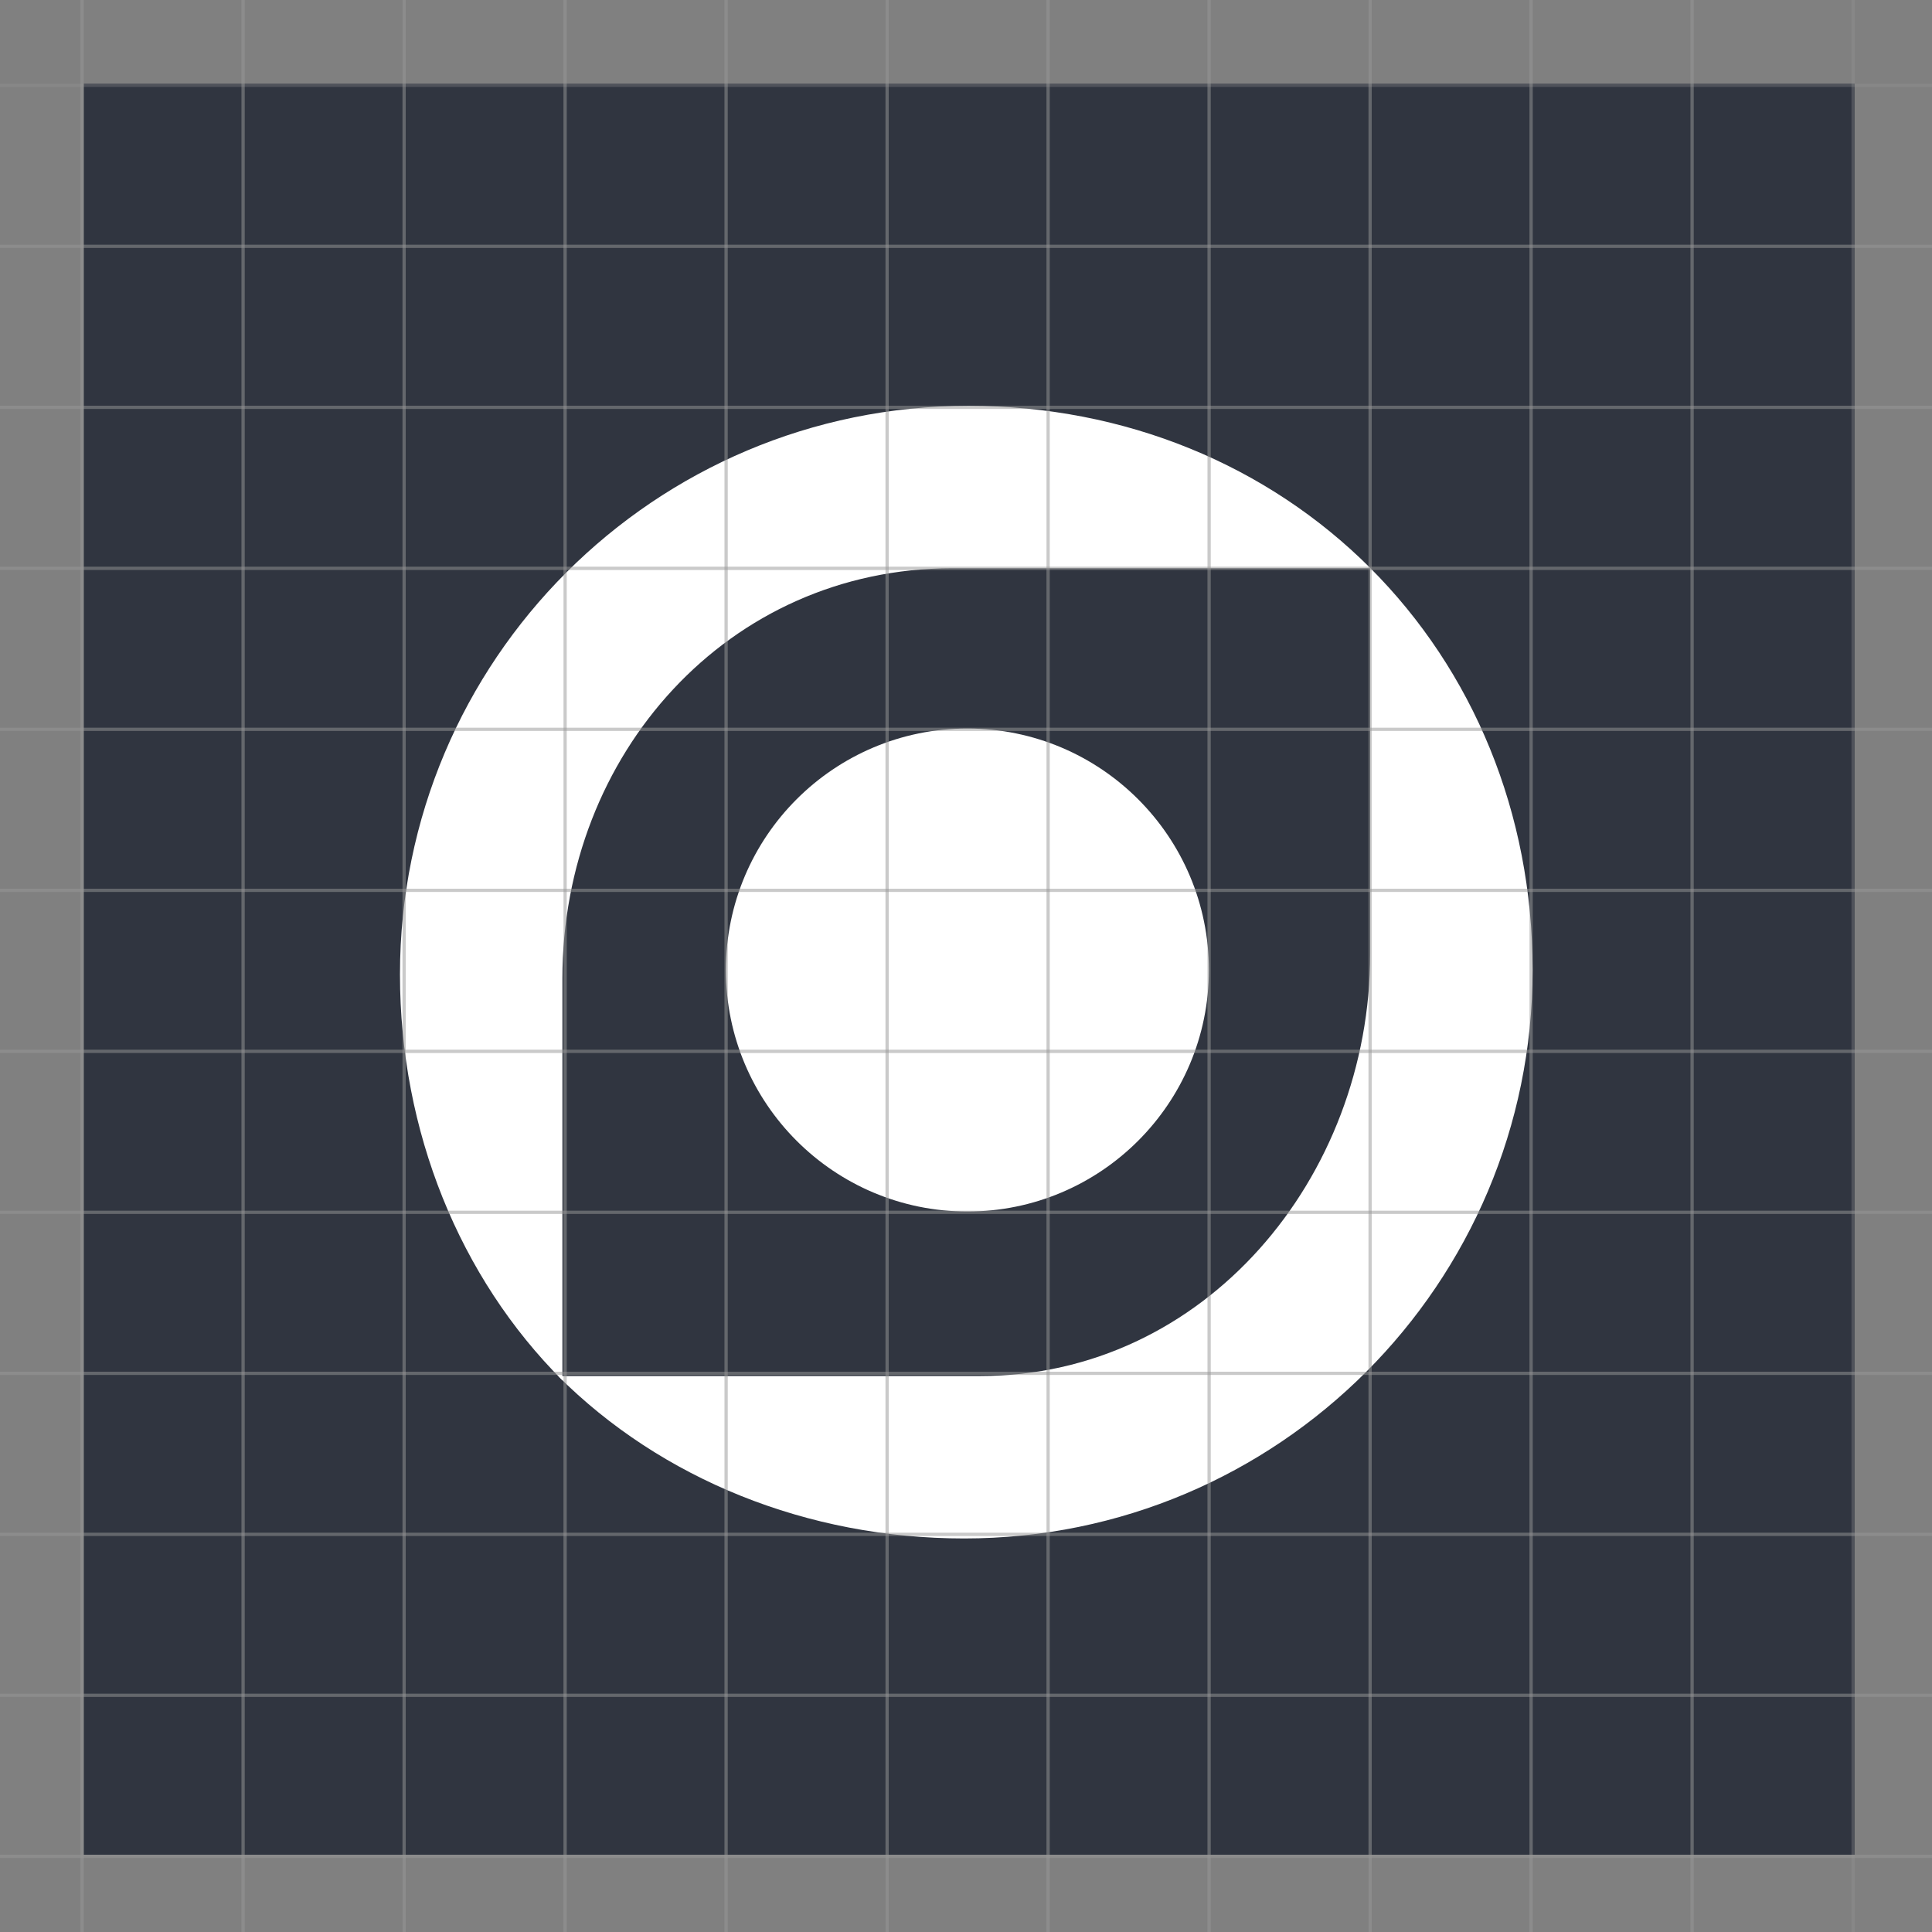
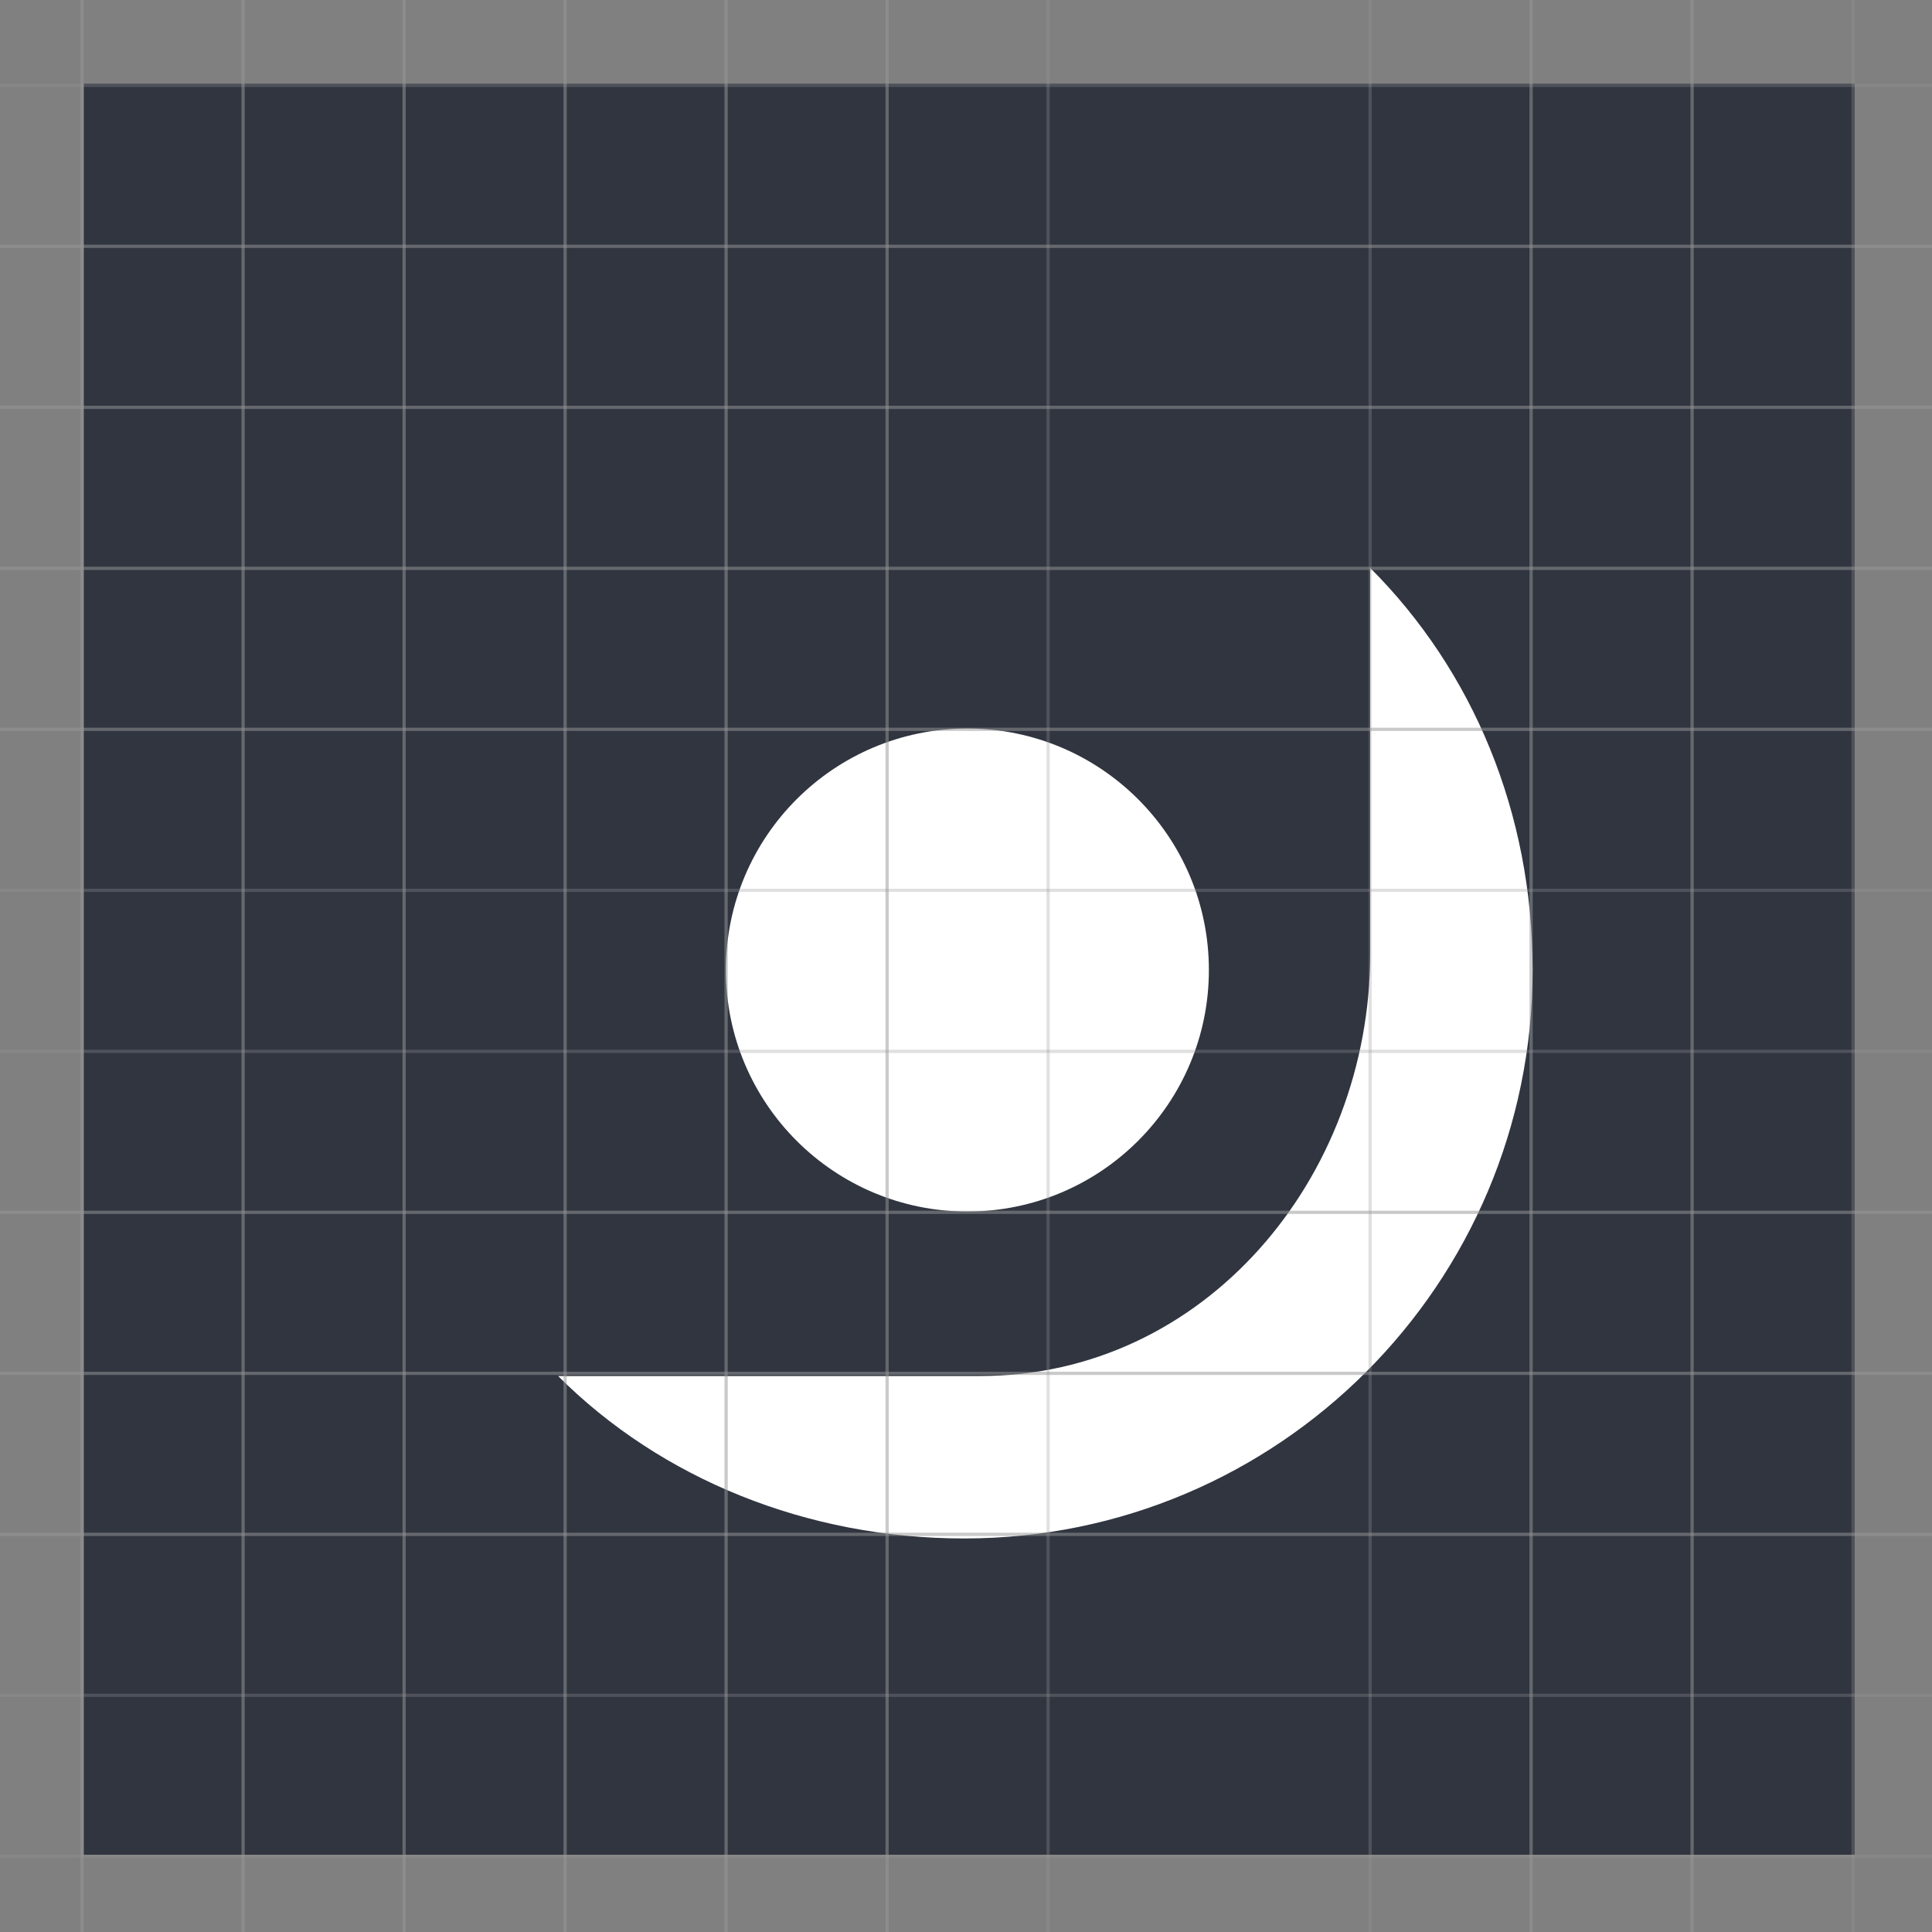
<svg xmlns="http://www.w3.org/2000/svg" width="600px" height="600px" viewBox="0 0 600 600" version="1.1">
  <rect x="0" y="0" width="600" height="600" fill="#808080" stroke="none" />
  <title>Sign/Grid</title>
  <desc>Created with Sketch.</desc>
  <defs />
  <g id="Page-1" stroke="none" stroke-width="1" fill="none" fill-rule="evenodd">
    <g id="Sign/Grid">
      <g id="Sign" transform="translate(26, 26)">
        <polygon id="Fill-11" fill="#303540" points="0 550 550 550 550 0 0 0" />
-         <path d="M269.731,150.474 L399.629,150.474 C367.677,118.525 323.537,100.034 274.775,100.034 C177.263,100.034 98.214,179.074 98.214,276.575 C98.214,325.331 116.708,370.728 148.66,402.677 L148.66,277.847 C148.66,208.198 200.085,150.474 269.731,150.474" id="Fill-12" fill="#FFFFFF" />
        <path d="M349.429,275.248 C349.429,233.828 315.849,200.248 274.429,200.248 C233.009,200.248 199.429,233.828 199.429,275.248 C199.429,316.668 233.009,350.248 274.429,350.248 C315.849,350.248 349.429,316.668 349.429,275.248" id="Fill-13" fill="#FFFFFF" />
        <path d="M399.524,150.378 L399.524,270.178 C399.524,339.834 348.105,401.338 278.467,401.338 L147.321,401.338 C179.27,433.29 224.667,451.784 273.423,451.784 C370.924,451.784 449.964,372.735 449.964,275.222 C449.964,226.471 431.473,182.331 399.524,150.378" id="Fill-14" fill="#FFFFFF" />
      </g>
      <g id="Grid" transform="translate(-24.5, -0.5)" stroke-opacity="0.3" stroke="#979797" fill="#D8D8D8" fill-opacity="0">
        <g id="Grid-vert">
          <rect id="Rectangle-3" x="50" y="0" width="50" height="610" />
          <rect id="Rectangle-3-Copy-11" x="0" y="0" width="50" height="610" />
          <rect id="Rectangle-3-Copy" x="100" y="0" width="50" height="610" />
          <rect id="Rectangle-3-Copy-2" x="150" y="0" width="50" height="610" />
          <rect id="Rectangle-3-Copy-3" x="200" y="0" width="50" height="610" />
          <rect id="Rectangle-3-Copy-4" x="250" y="0" width="50" height="610" />
          <rect id="Rectangle-3-Copy-5" x="300" y="0" width="50" height="610" />
-           <rect id="Rectangle-3-Copy-6" x="350" y="0" width="50" height="610" />
-           <rect id="Rectangle-3-Copy-7" x="400" y="0" width="50" height="610" />
          <rect id="Rectangle-3-Copy-8" x="450" y="0" width="50" height="610" />
          <rect id="Rectangle-3-Copy-9" x="500" y="0" width="50" height="610" />
          <rect id="Rectangle-3-Copy-10" x="550" y="0" width="50" height="610" />
        </g>
        <g id="Grid-hor" transform="translate(329, 327) rotate(-90) translate(-329, -327) translate(29, 22)">
-           <rect id="Rectangle-3" x="50" y="-3.55271368e-15" width="50" height="610" />
          <rect id="Rectangle-3-Copy-11" x="0" y="0" width="50" height="610" />
          <rect id="Rectangle-3-Copy" x="100" y="-7.10542736e-15" width="50" height="610" />
          <rect id="Rectangle-3-Copy-2" x="150" y="-1.0658141e-14" width="50" height="610" />
          <rect id="Rectangle-3-Copy-3" x="200" y="-1.42108547e-14" width="50" height="610" />
          <rect id="Rectangle-3-Copy-4" x="250" y="-1.77635684e-14" width="50" height="610" />
-           <rect id="Rectangle-3-Copy-5" x="300" y="-1.77635684e-14" width="50" height="610" />
          <rect id="Rectangle-3-Copy-6" x="350" y="-2.13162821e-14" width="50" height="610" />
          <rect id="Rectangle-3-Copy-7" x="400" y="-2.48689958e-14" width="50" height="610" />
          <rect id="Rectangle-3-Copy-8" x="450" y="-2.84217094e-14" width="50" height="610" />
          <rect id="Rectangle-3-Copy-9" x="500" y="-3.19744231e-14" width="50" height="610" />
          <rect id="Rectangle-3-Copy-10" x="550" y="-3.55271368e-14" width="50" height="610" />
        </g>
      </g>
    </g>
  </g>
</svg>